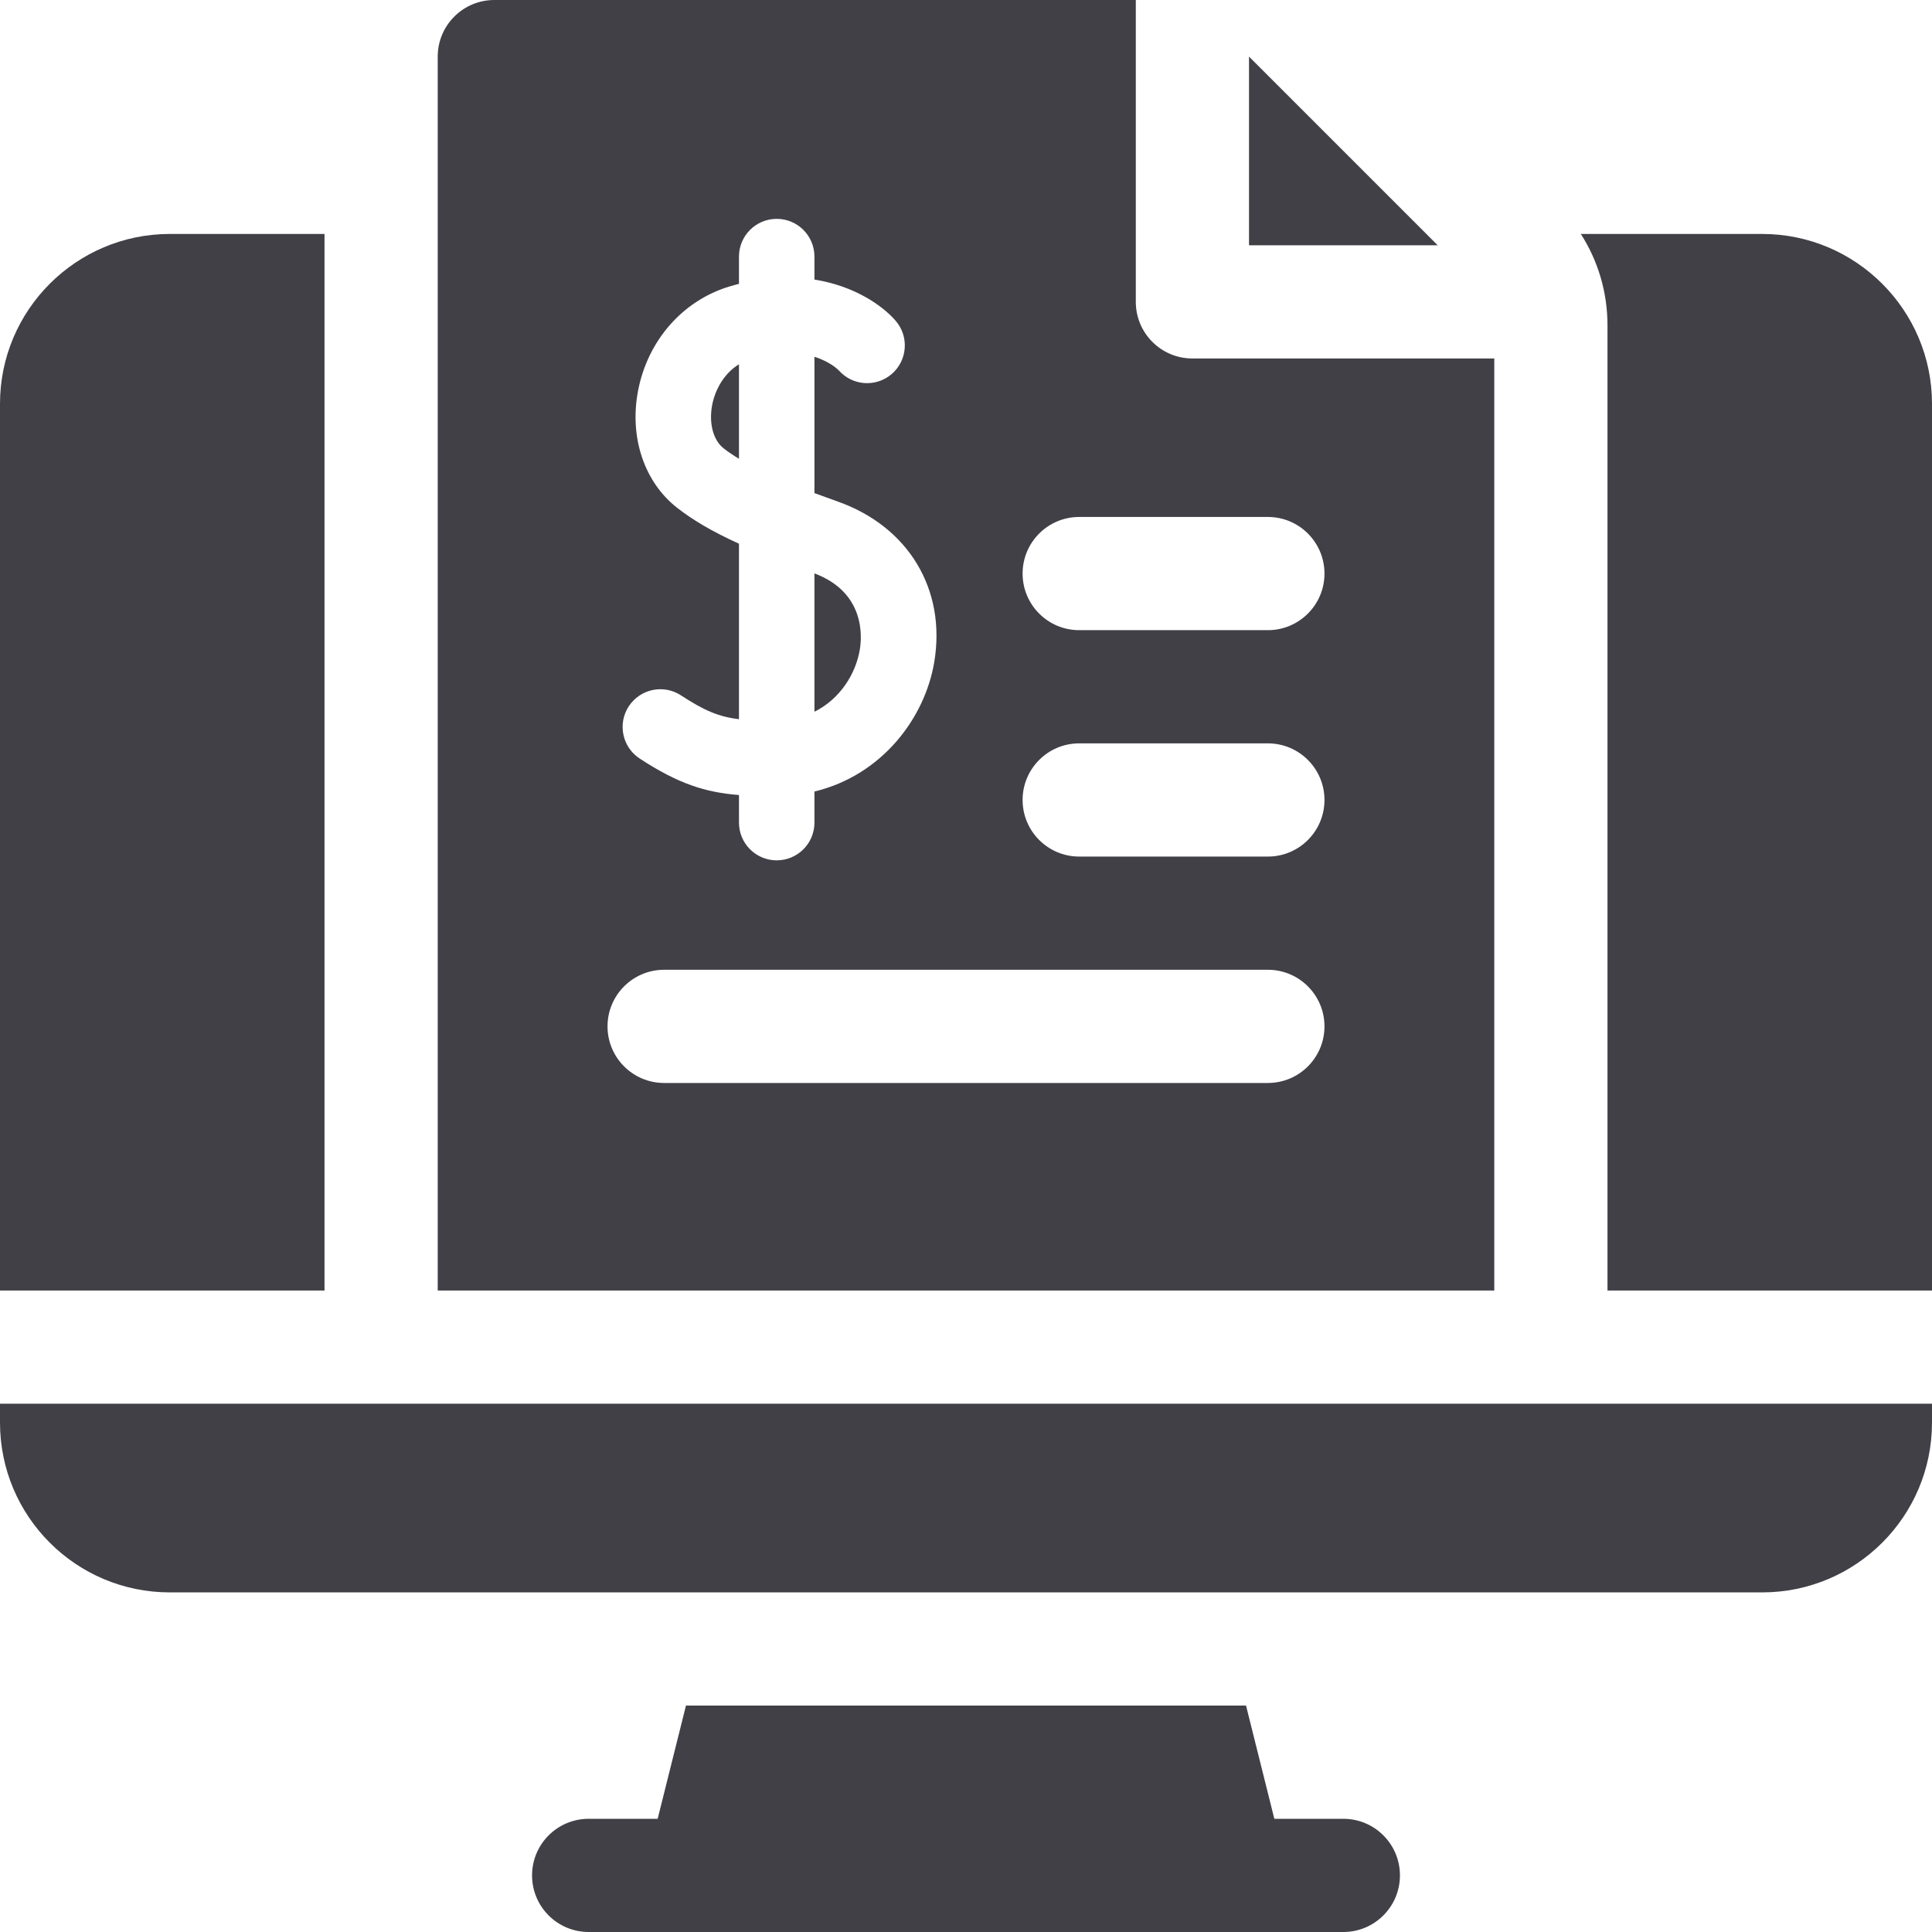
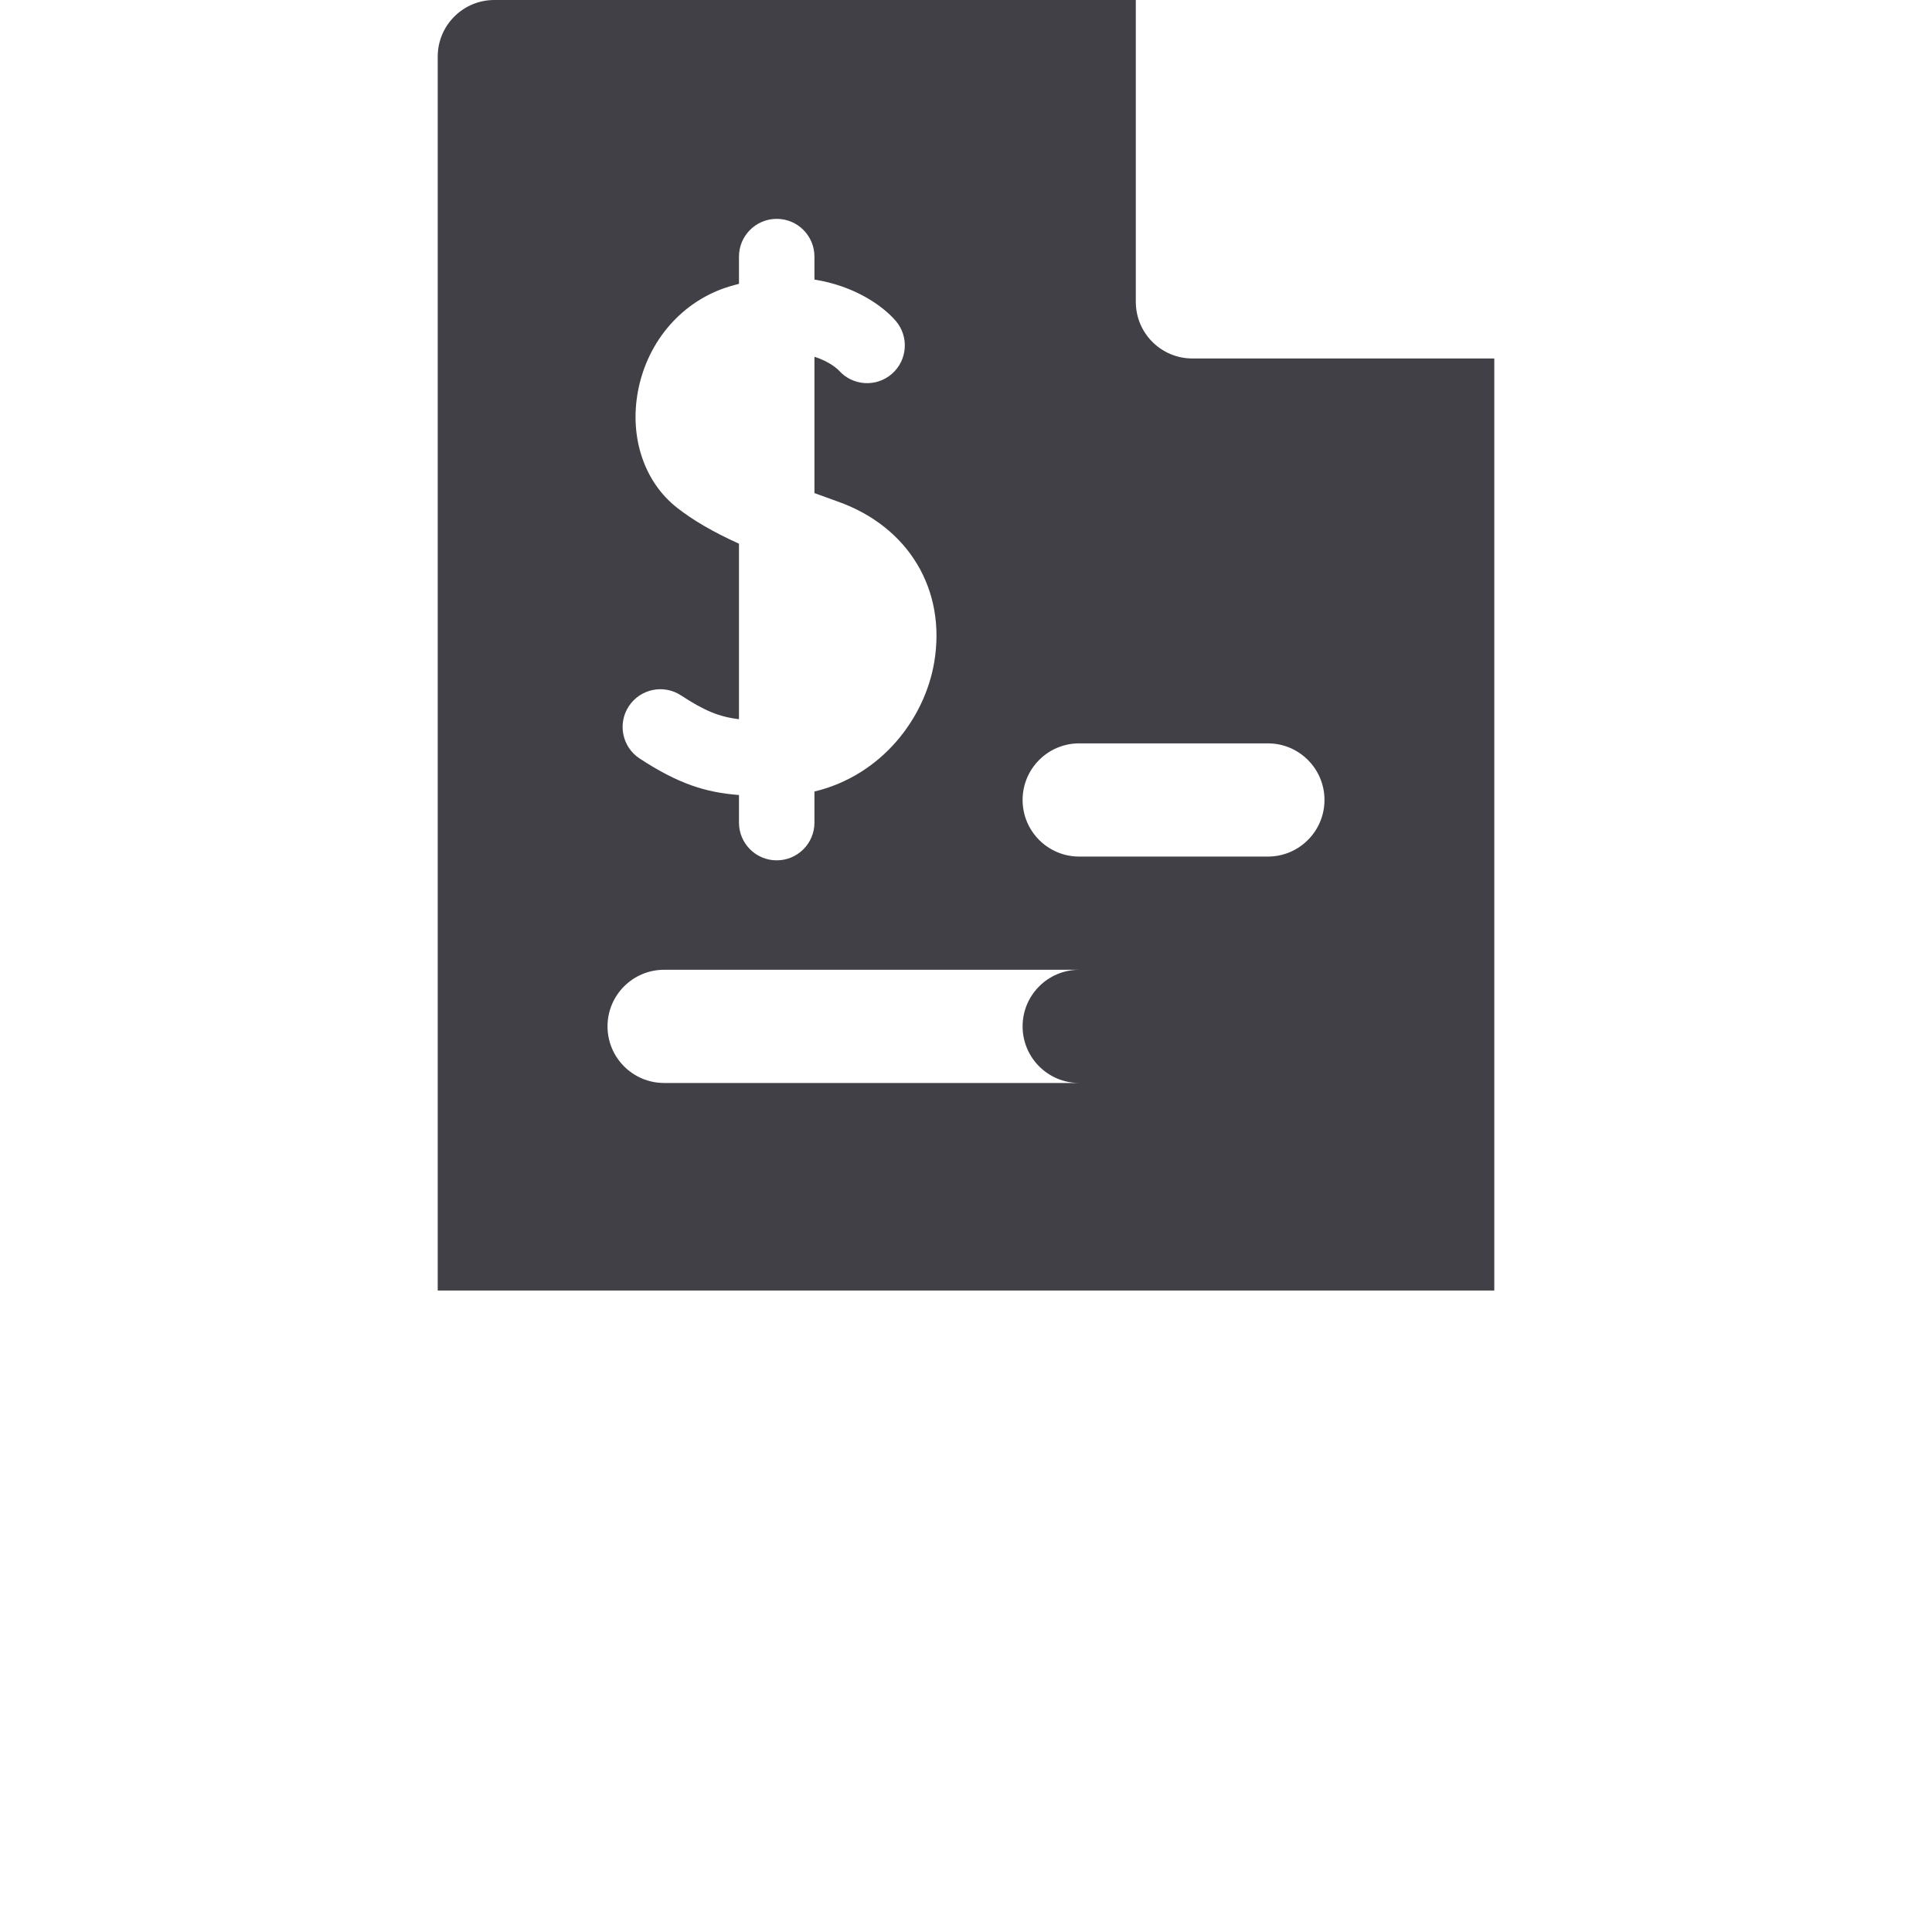
<svg xmlns="http://www.w3.org/2000/svg" version="1.1" width="512" height="512" x="0" y="0" viewBox="0 0 512 512" style="enable-background:new 0 0 512 512" xml:space="preserve" class="">
  <g>
-     <path d="M86 62H45C20.187 62 0 82.187 0 107v235h86zM467 62h-48.066C423.528 69.166 426 77.497 426 86.213V342h86V107c0-24.813-20.187-45-45-45zM0 377c0 24.853 20.147 45 45 45h422c24.853 0 45-20.147 45-45v-5H0zM356 482h-18.288l-7.5-30H181.788l-7.5 30H156c-8.284 0-15 6.716-15 15s6.716 15 15 15h200c8.284 0 15-6.716 15-15s-6.716-15-15-15zM331 15v50h50zM195.836 96.53c-4.163 2.566-6.392 7.025-7.109 10.83-.905 4.801.282 9.292 3.023 11.442 1.212.951 2.591 1.877 4.086 2.783zM227.857 172.175c.588-3.494 1.417-15.163-12.021-20.22v36.661c6.872-3.428 10.956-10.106 12.021-16.441z" fill="#414047" opacity="1" data-original="#000000" class="" />
-     <path d="M396 95h-80c-8.284 0-15-6.716-15-15V0H131c-8.284 0-15 6.716-15 15v327h280zm-229.369 92.18c3.023-4.623 9.222-5.918 13.843-2.895 6.157 4.028 10.027 5.674 15.362 6.308v-46.506c-6.999-3.18-12.192-6.226-16.429-9.549-8.681-6.809-12.641-18.642-10.334-30.883 2.518-13.363 11.812-23.993 24.256-27.742.846-.255 1.68-.48 2.507-.691V68c0-5.523 4.477-10 10-10s10 4.477 10 10v6.091c10.522 1.669 17.936 6.8 21.491 10.88 3.628 4.164 3.194 10.48-.97 14.109-4.147 3.615-10.429 3.197-14.064-.919-.251-.26-2.354-2.324-6.456-3.609v36.122c2.061.769 4.122 1.512 6.144 2.227 18.785 6.64 28.833 23.358 25.6 42.591-2.504 14.895-13.931 29.997-31.744 34.268V218c0 5.523-4.477 10-10 10s-10-4.477-10-10v-7.312c-8.835-.683-16.028-2.939-26.311-9.665-4.622-3.023-5.918-9.221-2.895-13.843zM336 287H176c-8.284 0-15-6.716-15-15s6.716-15 15-15h160c8.284 0 15 6.716 15 15s-6.716 15-15 15zm0-60h-50c-8.284 0-15-6.716-15-15s6.716-15 15-15h50c8.284 0 15 6.716 15 15s-6.716 15-15 15zm0-60h-50c-8.284 0-15-6.716-15-15s6.716-15 15-15h50c8.284 0 15 6.716 15 15s-6.716 15-15 15z" fill="#414047" opacity="1" data-original="#000000" class="" />
+     <path d="M396 95h-80c-8.284 0-15-6.716-15-15V0H131c-8.284 0-15 6.716-15 15v327h280zm-229.369 92.18c3.023-4.623 9.222-5.918 13.843-2.895 6.157 4.028 10.027 5.674 15.362 6.308v-46.506c-6.999-3.18-12.192-6.226-16.429-9.549-8.681-6.809-12.641-18.642-10.334-30.883 2.518-13.363 11.812-23.993 24.256-27.742.846-.255 1.68-.48 2.507-.691V68c0-5.523 4.477-10 10-10s10 4.477 10 10v6.091c10.522 1.669 17.936 6.8 21.491 10.88 3.628 4.164 3.194 10.48-.97 14.109-4.147 3.615-10.429 3.197-14.064-.919-.251-.26-2.354-2.324-6.456-3.609v36.122c2.061.769 4.122 1.512 6.144 2.227 18.785 6.64 28.833 23.358 25.6 42.591-2.504 14.895-13.931 29.997-31.744 34.268V218c0 5.523-4.477 10-10 10s-10-4.477-10-10v-7.312c-8.835-.683-16.028-2.939-26.311-9.665-4.622-3.023-5.918-9.221-2.895-13.843zM336 287H176c-8.284 0-15-6.716-15-15s6.716-15 15-15h160c8.284 0 15 6.716 15 15s-6.716 15-15 15zh-50c-8.284 0-15-6.716-15-15s6.716-15 15-15h50c8.284 0 15 6.716 15 15s-6.716 15-15 15zm0-60h-50c-8.284 0-15-6.716-15-15s6.716-15 15-15h50c8.284 0 15 6.716 15 15s-6.716 15-15 15z" fill="#414047" opacity="1" data-original="#000000" class="" />
  </g>
</svg>